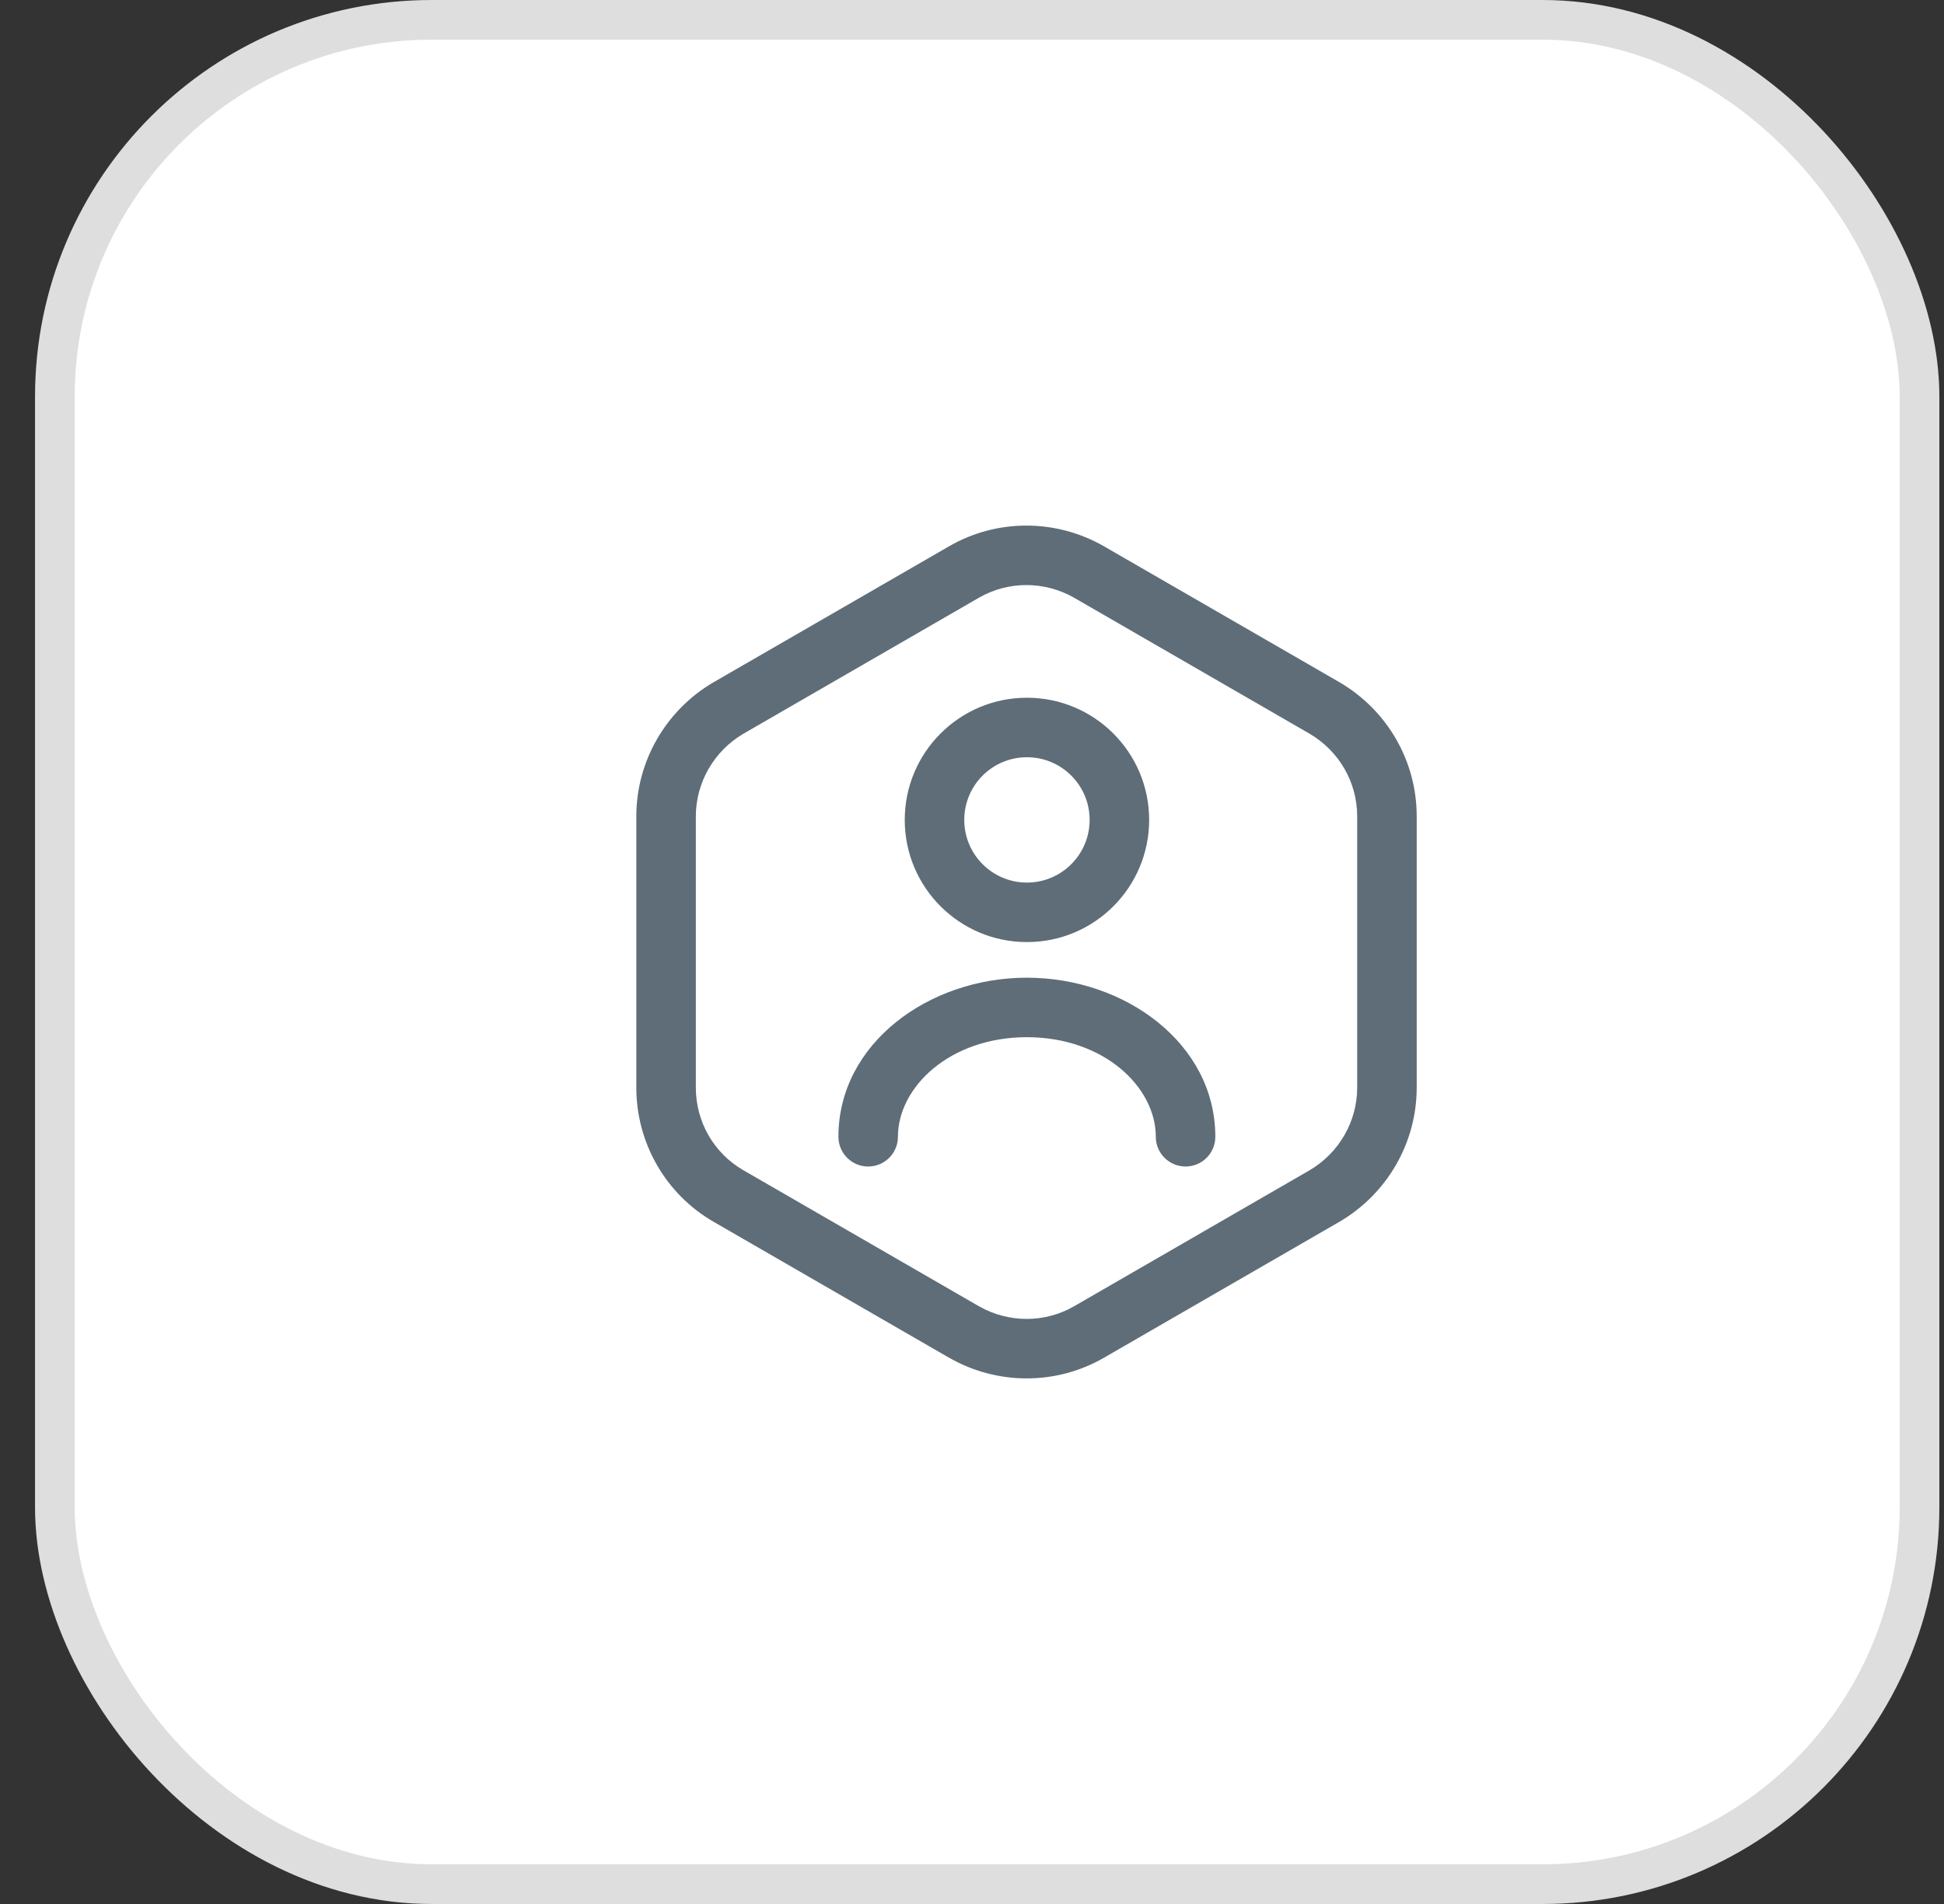
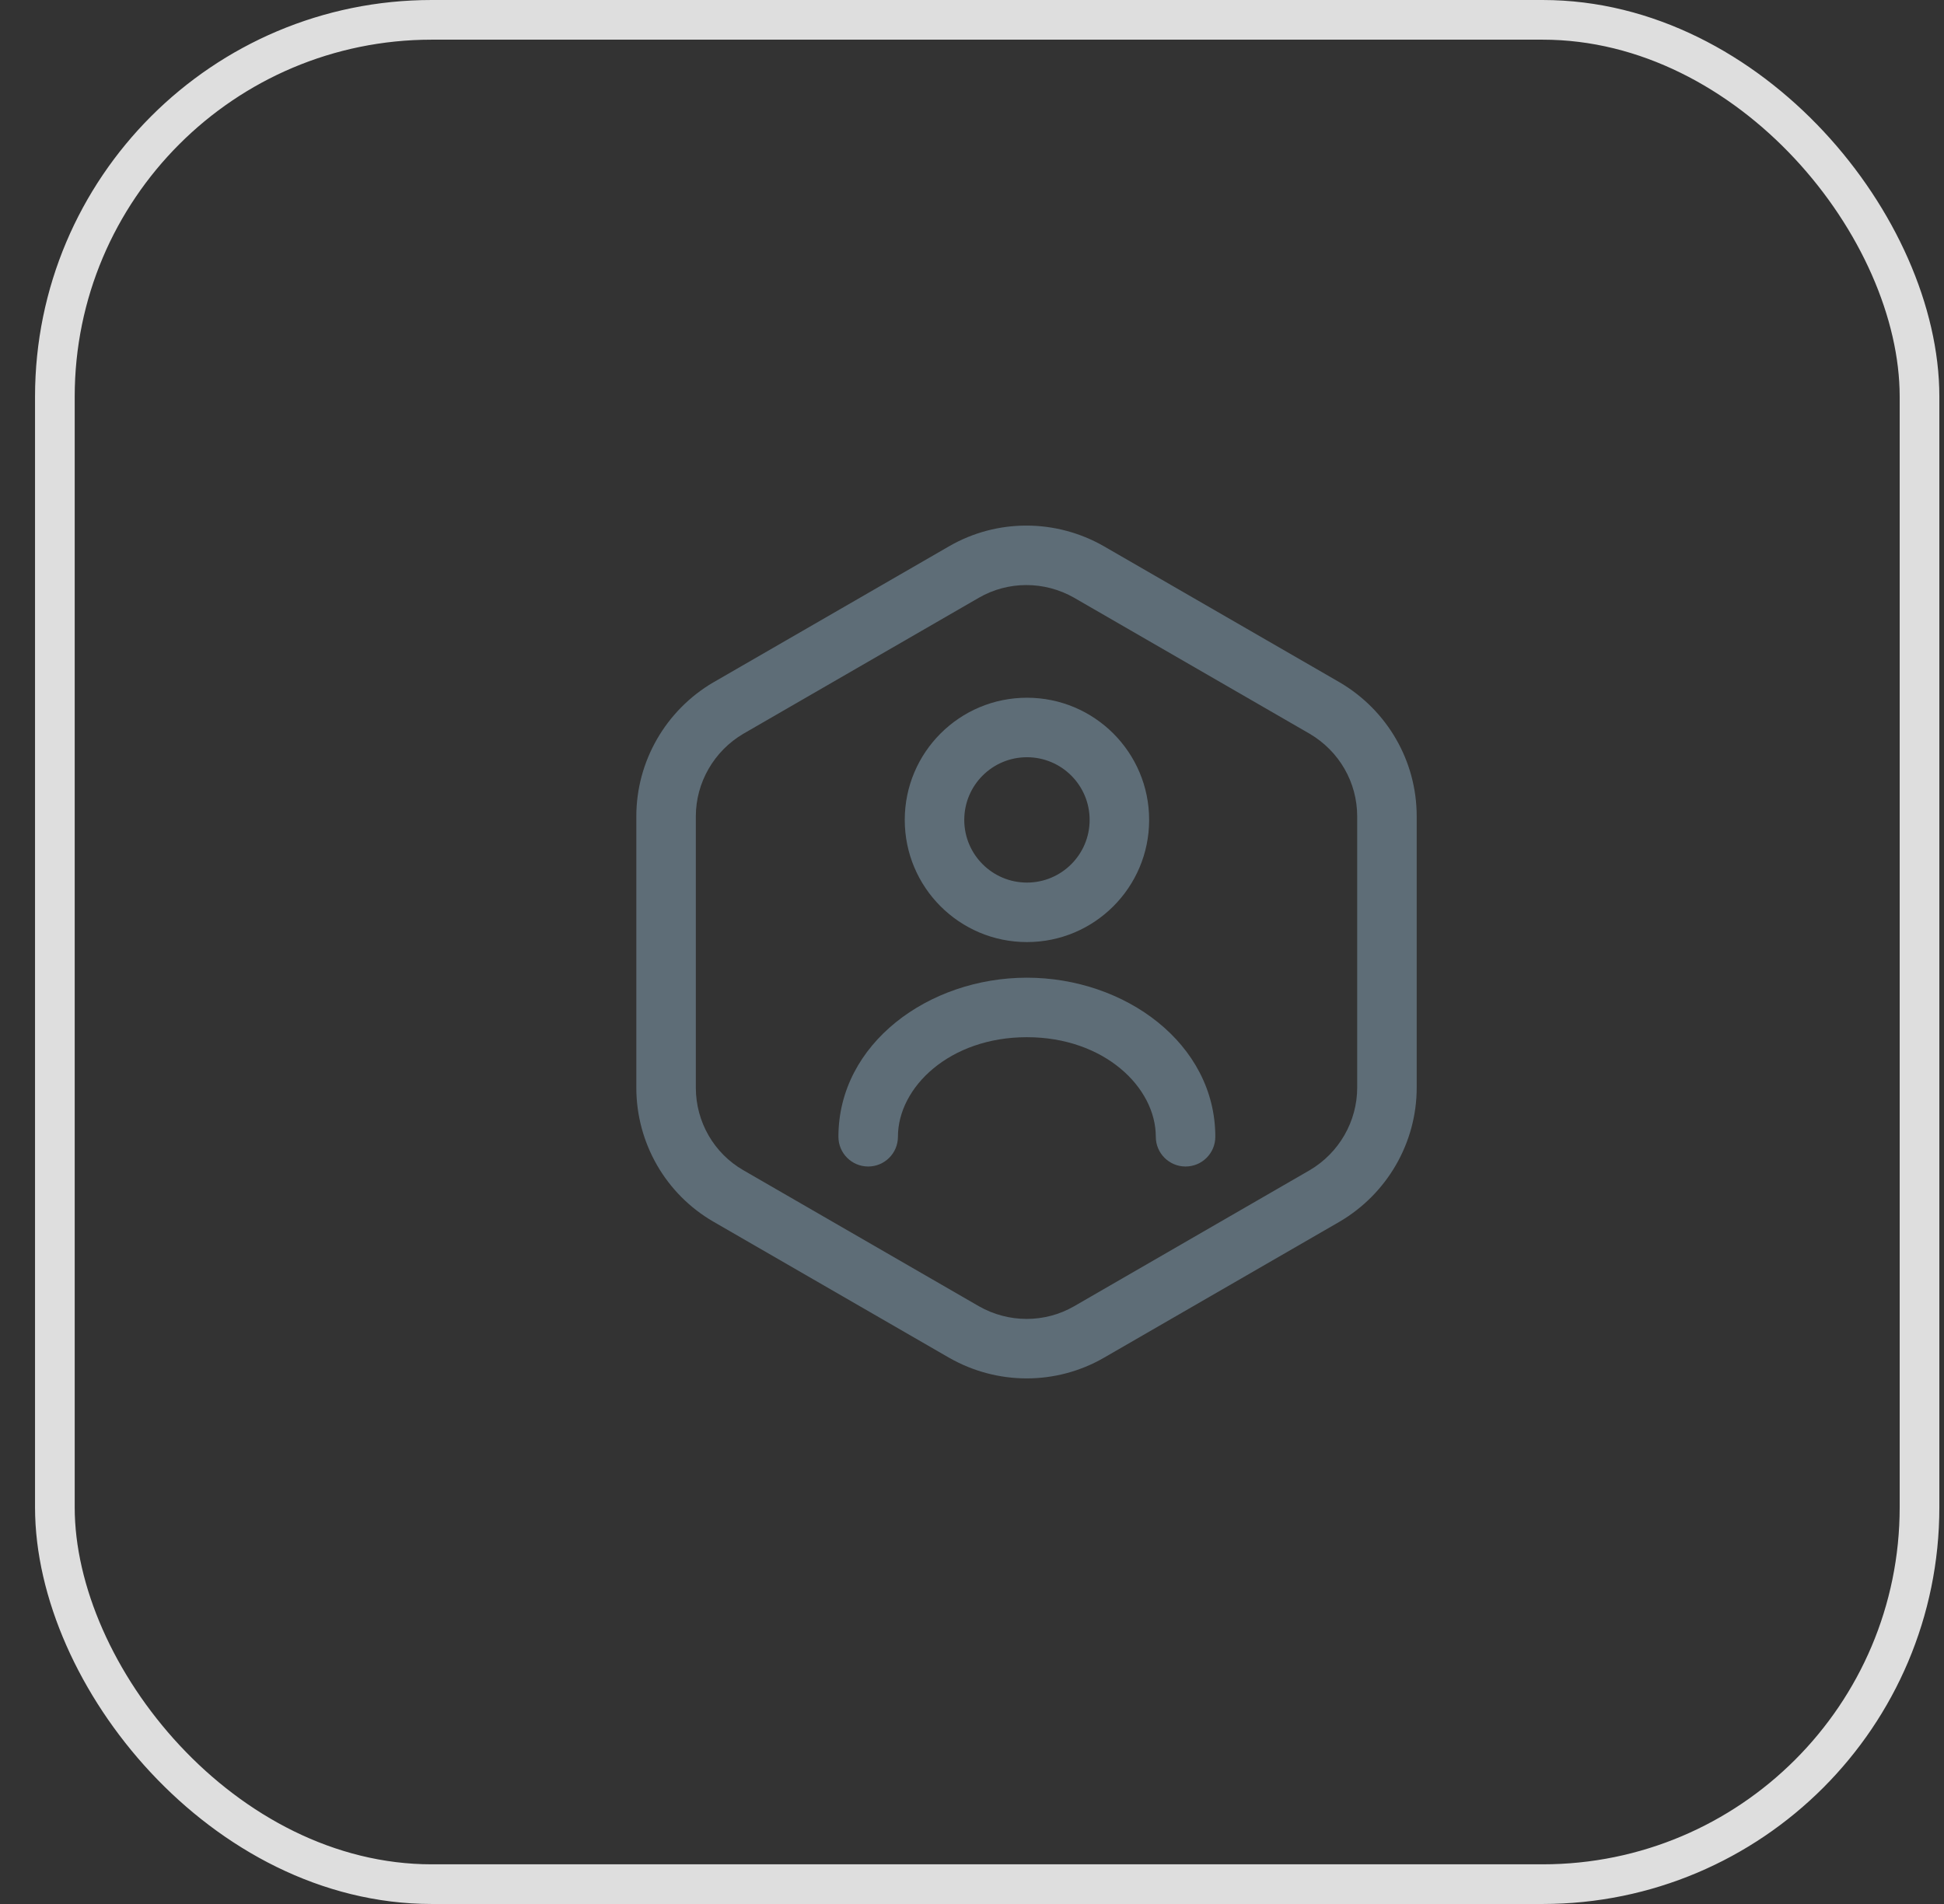
<svg xmlns="http://www.w3.org/2000/svg" width="49" height="48" viewBox="0 0 49 48" fill="none">
  <rect x="0" y="0" width="49" height="48" fill="#333333" stroke="none" />
-   <rect x="1.383" y="0.5" width="47" height="47" rx="9.5" fill="white" />
  <rect x="1.383" y="0.5" width="47" height="47" rx="9.5" stroke="#DEDEDE" />
  <path fill-rule="evenodd" clip-rule="evenodd" d="M27.076 15.07C26.325 14.642 25.41 14.644 24.674 15.069L18.737 18.498C17.995 18.935 17.539 19.73 17.539 20.58V27.42C17.539 28.284 17.997 29.075 18.734 29.5L24.671 32.929C24.672 32.929 24.672 32.929 24.673 32.93C25.423 33.358 26.338 33.356 27.074 32.931C27.074 32.931 27.074 32.931 27.074 32.931L33.009 29.503C33.01 29.503 33.011 29.503 33.011 29.502C33.753 29.065 34.209 28.27 34.209 27.42V20.58C34.209 19.721 33.754 18.936 33.011 18.498C33.011 18.497 33.01 18.497 33.009 18.497L27.077 15.071C27.076 15.071 27.076 15.071 27.076 15.07ZM23.924 13.771C25.127 13.076 26.612 13.078 27.821 13.769L27.824 13.771L33.769 17.203C34.965 17.906 35.709 19.18 35.709 20.58V27.42C35.709 28.809 34.966 30.093 33.769 30.797L33.764 30.8L27.824 34.23C26.621 34.924 25.136 34.922 23.927 34.231L23.924 34.23L17.984 30.8C16.781 30.105 16.039 28.816 16.039 27.42V20.58C16.039 19.191 16.782 17.907 17.979 17.203L17.984 17.201L23.924 13.771Z" fill="#5E6D77" />
  <path fill-rule="evenodd" clip-rule="evenodd" d="M25.885 19.09C25.012 19.09 24.305 19.797 24.305 20.67C24.305 21.542 25.012 22.25 25.885 22.25C26.757 22.25 27.465 21.542 27.465 20.67C27.465 19.797 26.757 19.09 25.885 19.09ZM22.805 20.67C22.805 18.969 24.184 17.59 25.885 17.59C27.586 17.59 28.965 18.969 28.965 20.67C28.965 22.371 27.586 23.75 25.885 23.75C24.184 23.75 22.805 22.371 22.805 20.67Z" fill="#5E6D77" />
  <path fill-rule="evenodd" clip-rule="evenodd" d="M21.133 28.658C21.133 26.308 23.409 24.648 25.883 24.648C28.357 24.648 30.633 26.308 30.633 28.658C30.633 29.073 30.297 29.408 29.883 29.408C29.469 29.408 29.133 29.073 29.133 28.658C29.133 27.409 27.829 26.148 25.883 26.148C23.936 26.148 22.633 27.409 22.633 28.658C22.633 29.073 22.297 29.408 21.883 29.408C21.469 29.408 21.133 29.073 21.133 28.658Z" fill="#5E6D77" />
</svg>